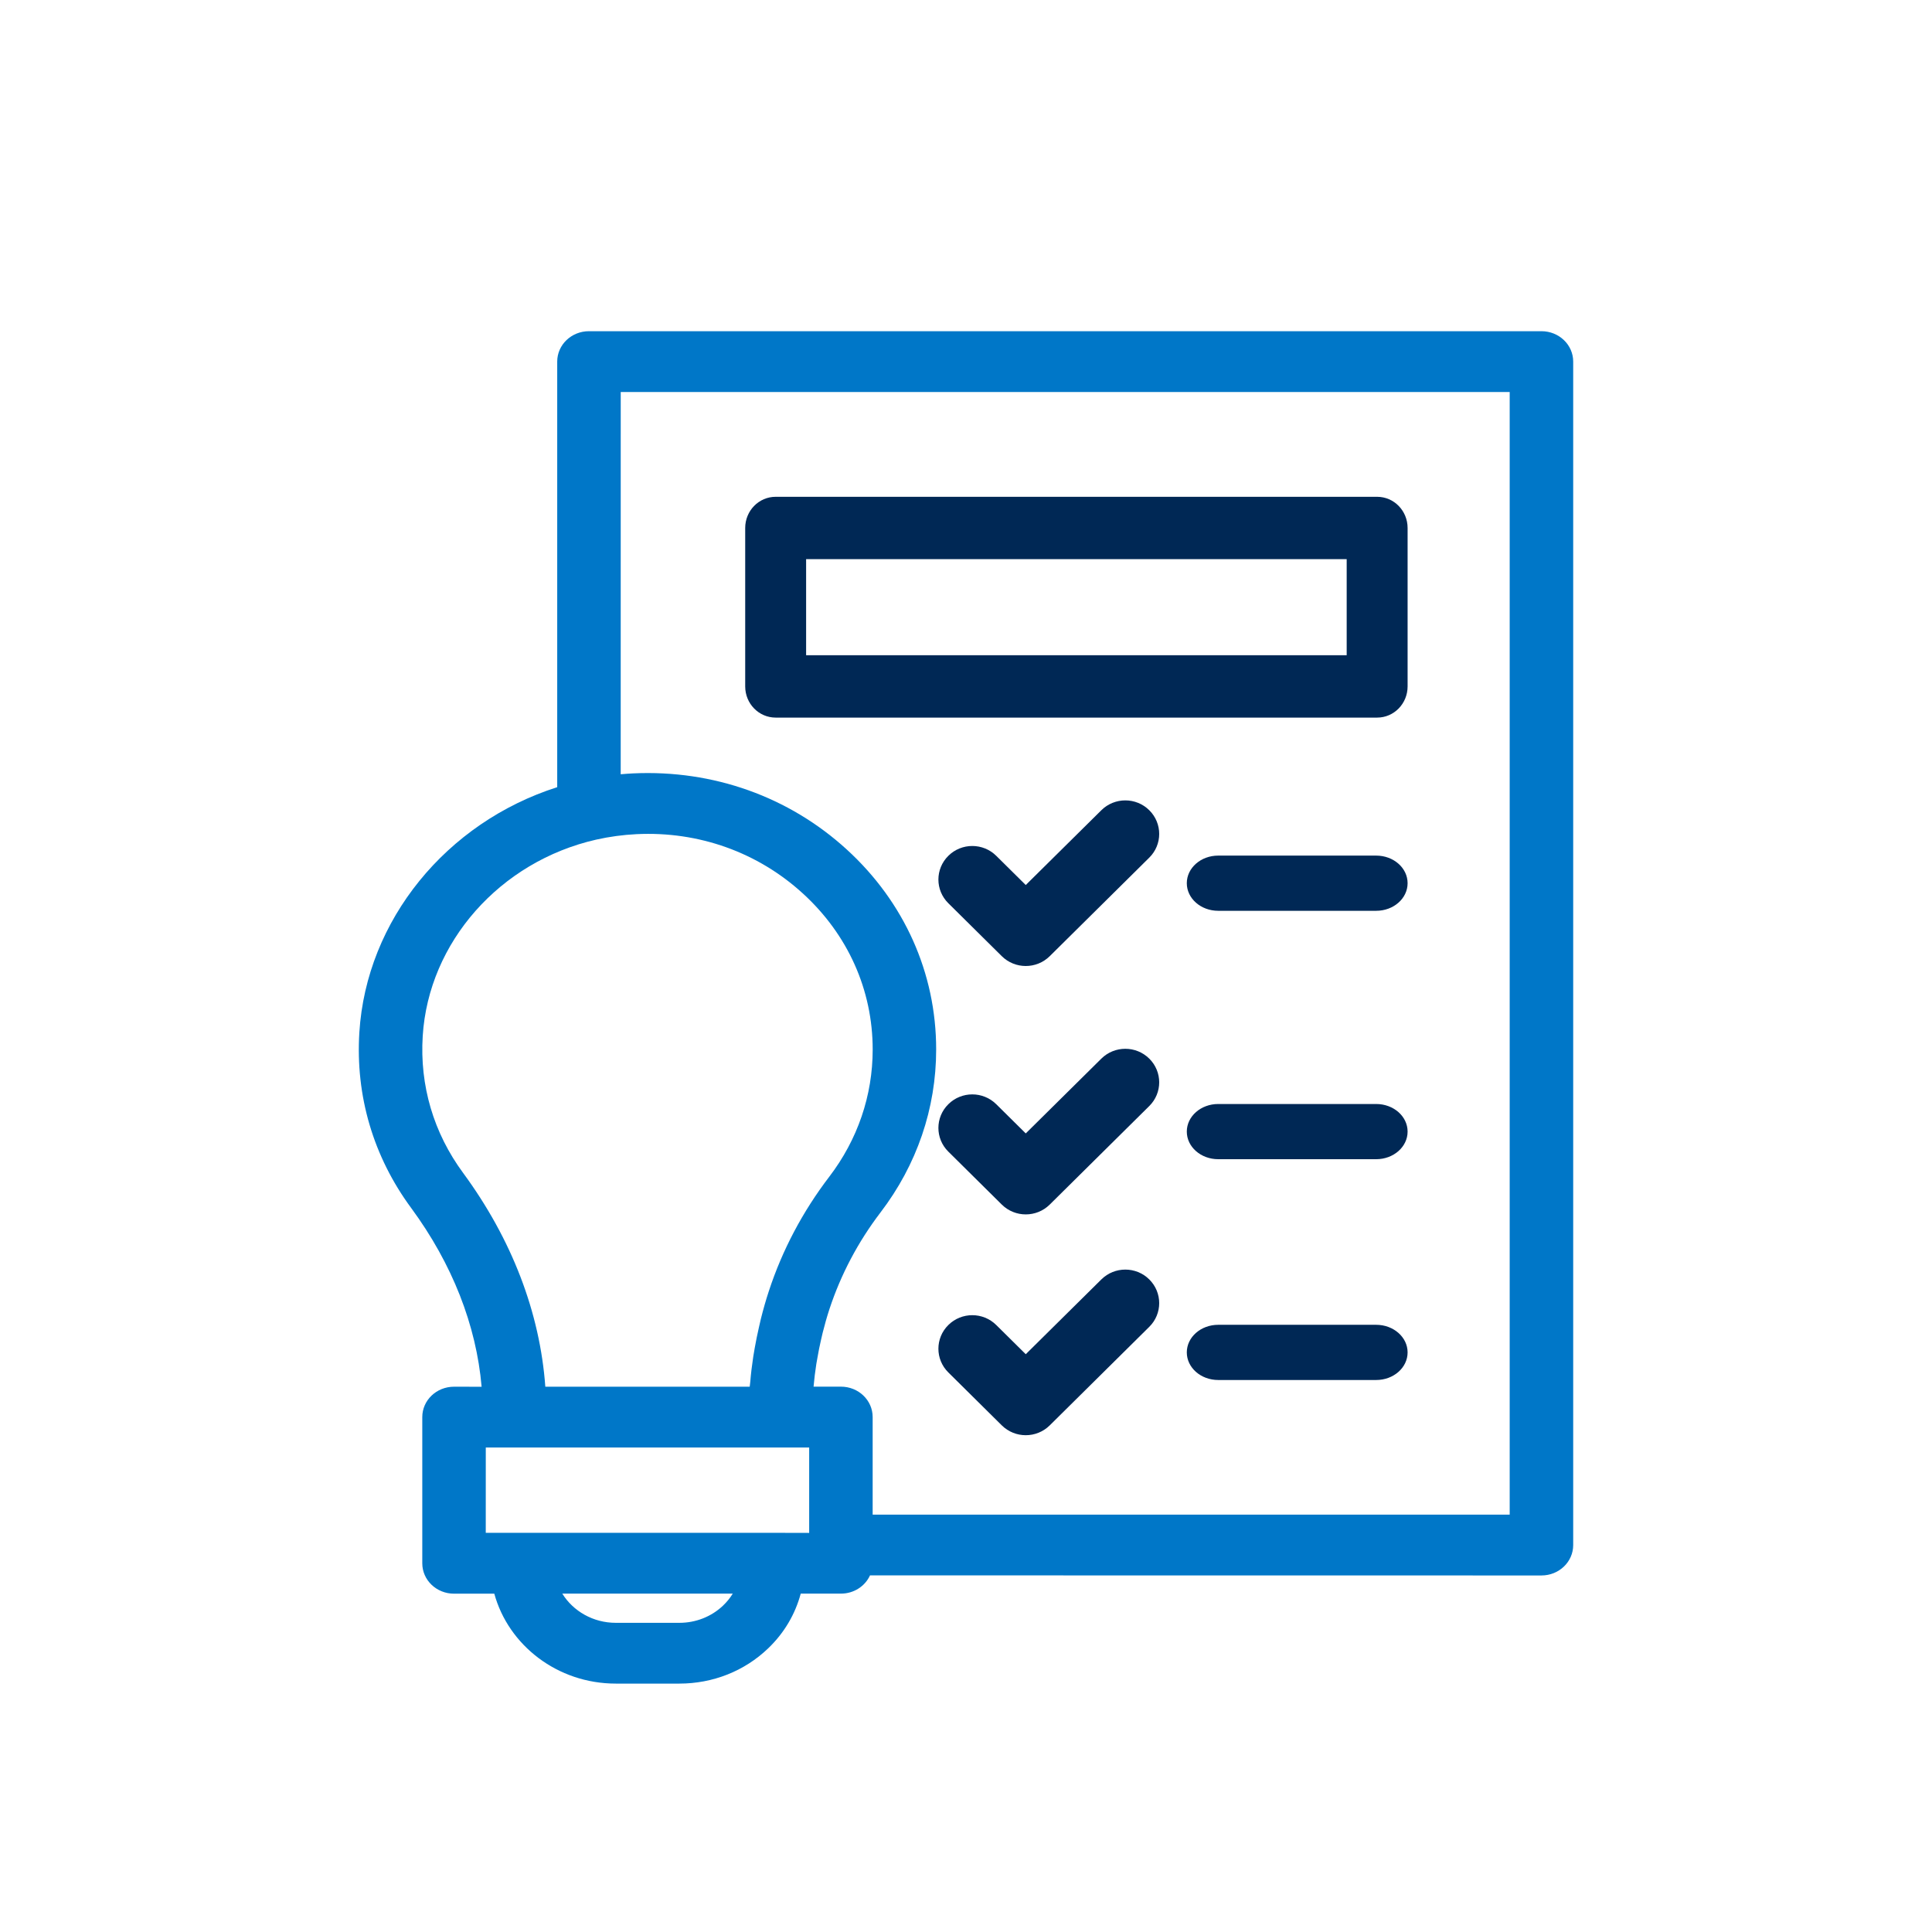
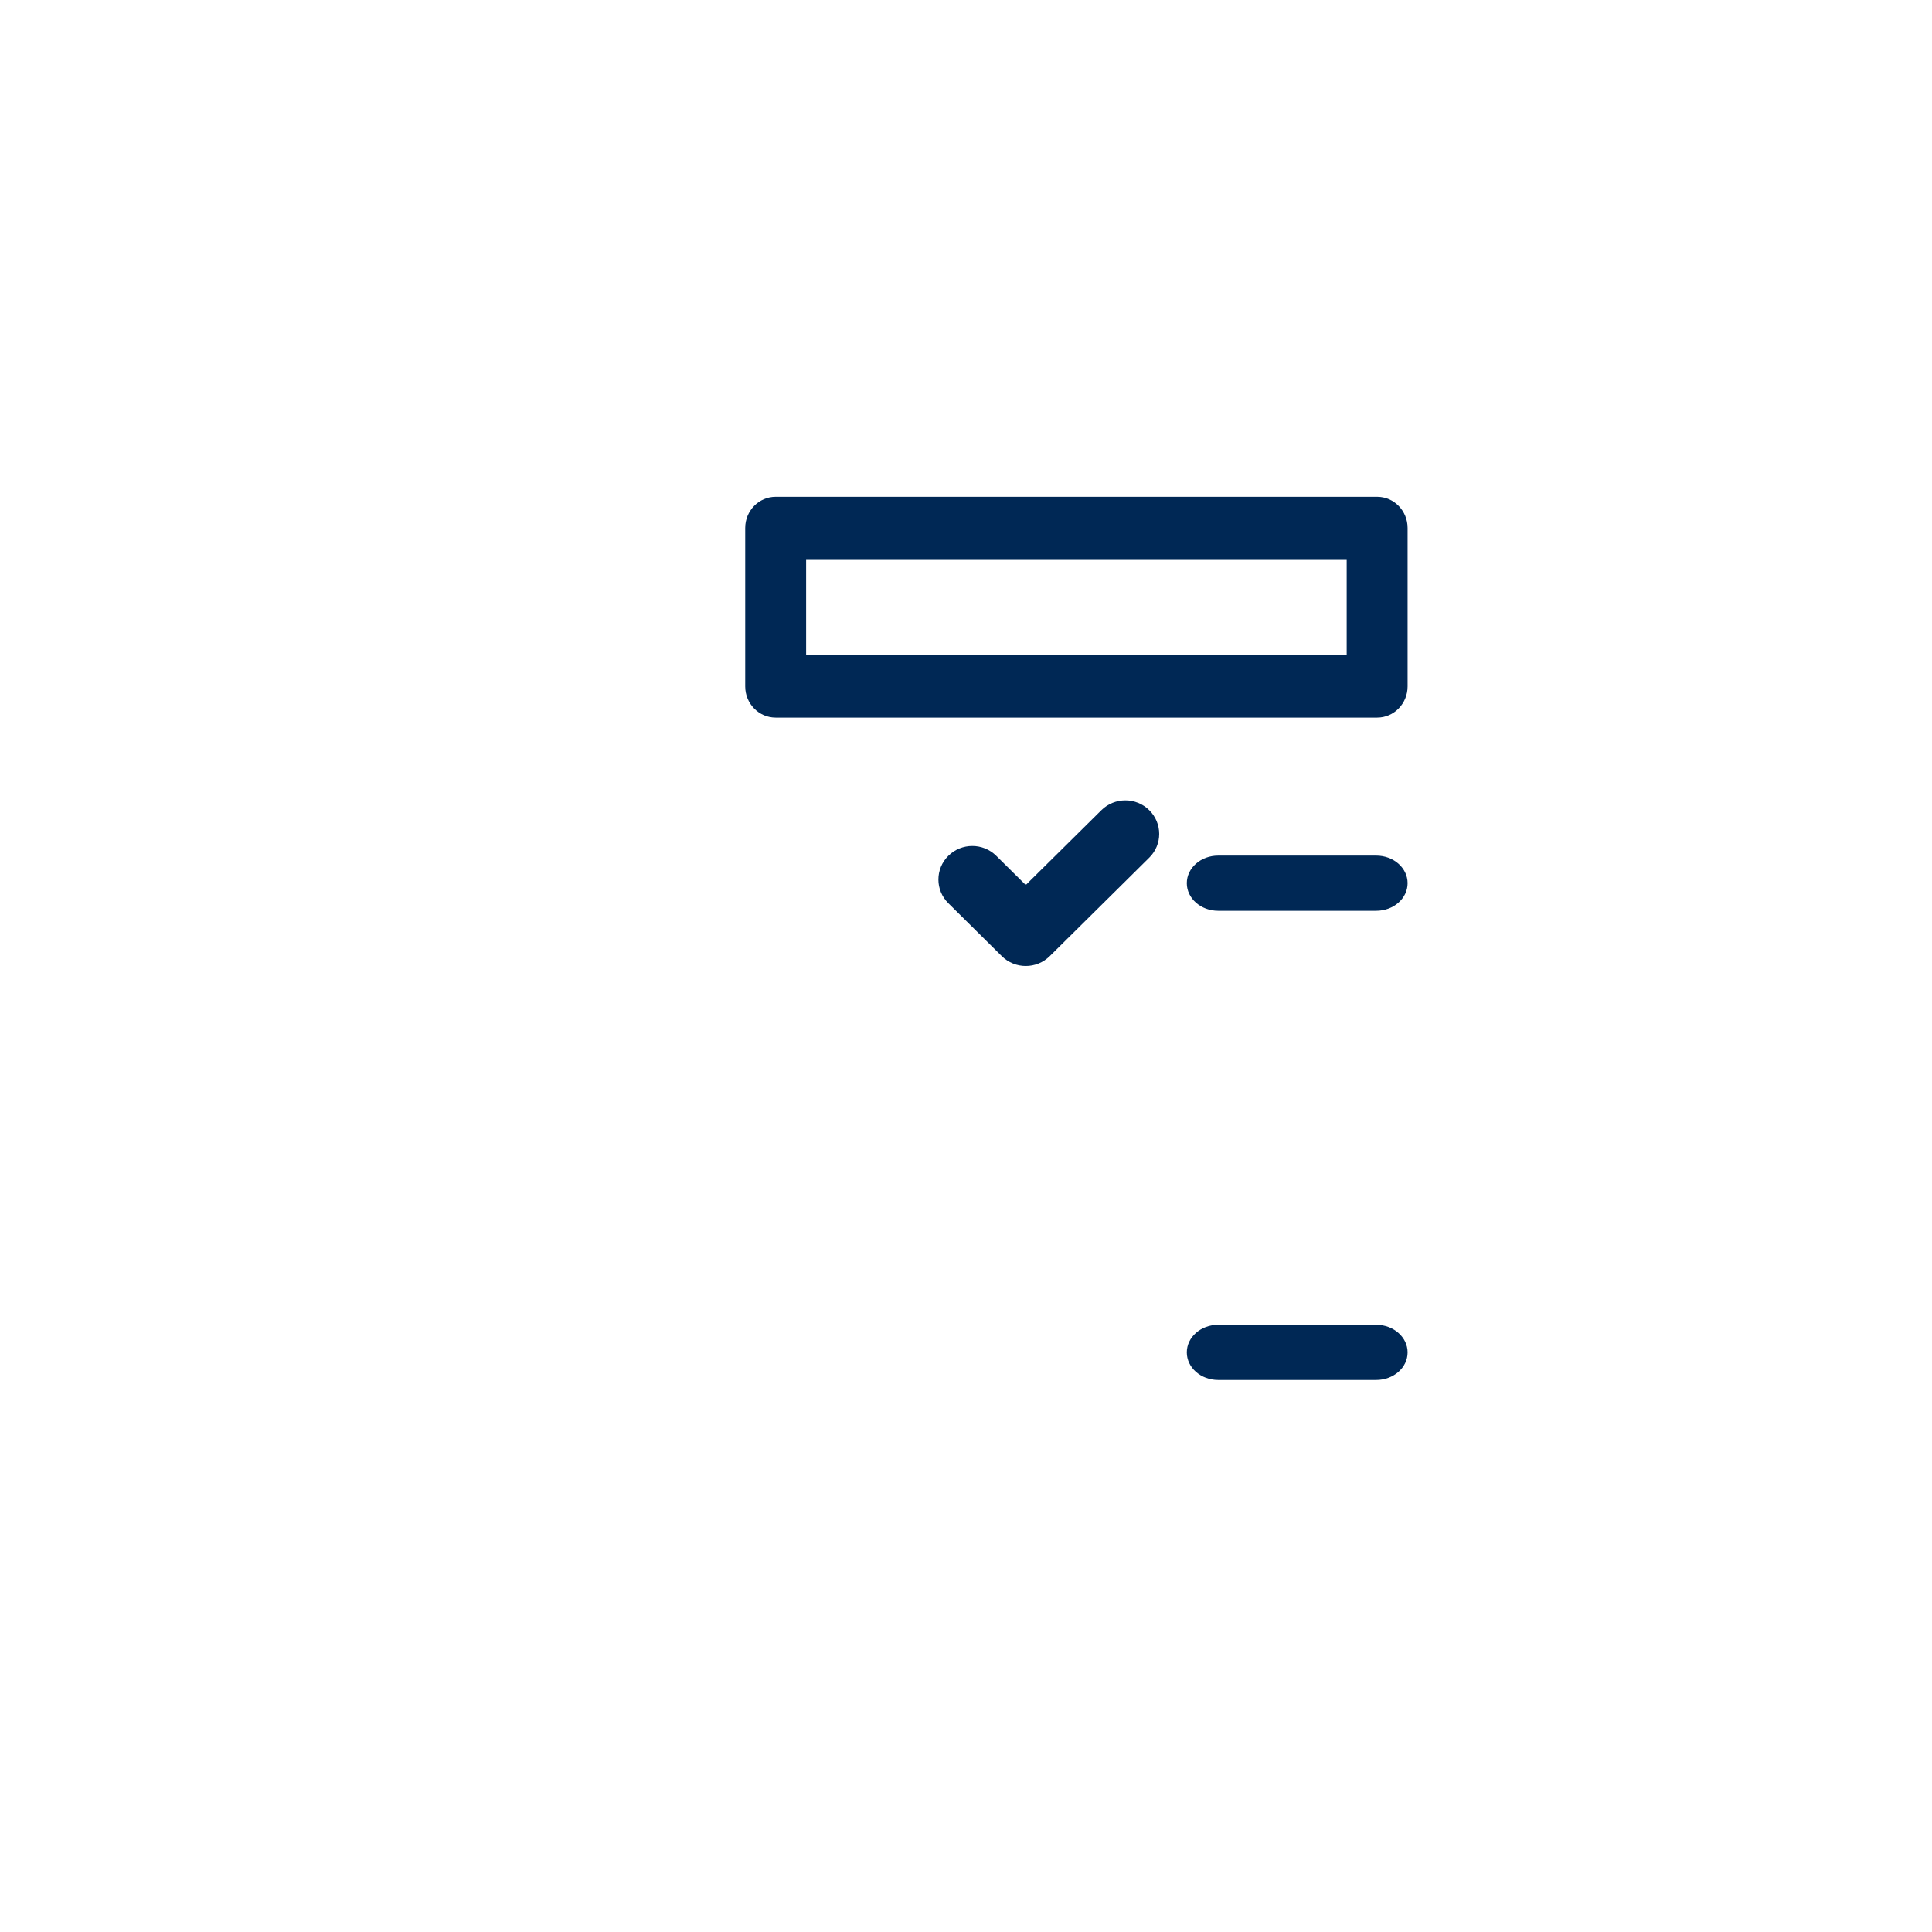
<svg xmlns="http://www.w3.org/2000/svg" width="70px" height="70px" viewBox="0 0 70 70">
  <title>large-icon/business</title>
  <desc>Created with Sketch.</desc>
  <g id="large-icon/business" stroke="none" stroke-width="1" fill="none" fill-rule="evenodd">
    <g id="np_business_1682847_000000" transform="translate(13, 12)" fill-rule="nonzero">
-       <path d="M4.909,45.74 C5.421,47.611 7.198,49 9.312,49 L11.613,49 C12.828,49 13.972,48.548 14.83,47.725 C15.412,47.168 15.812,46.486 16.012,45.74 L17.468,45.74 C17.94,45.74 18.344,45.469 18.522,45.079 L42.85,45.082 C43.486,45.082 44,44.589 44,43.98 L44,1.101 C44,0.492 43.485,0 42.85,0 L8.339,0 C7.704,0 7.189,0.492 7.189,1.101 L7.189,16.521 C3.174,17.801 0.274,21.339 0.02,25.406 C-0.124,27.709 0.527,29.911 1.9,31.771 C3.385,33.791 4.257,36.012 4.45,38.245 L3.45,38.243 C2.814,38.243 2.3,38.735 2.3,39.344 L2.3,44.641 C2.3,45.249 2.814,45.742 3.45,45.742 L4.909,45.742 L4.909,45.74 Z M4.601,40.445 L16.318,40.445 L16.318,43.54 L15.012,43.537 L4.6,43.537 L4.601,40.445 Z M13.204,46.168 C12.779,46.574 12.213,46.798 11.613,46.798 L9.312,46.798 C8.488,46.798 7.766,46.374 7.373,45.74 L13.549,45.74 C13.455,45.895 13.338,46.039 13.203,46.168 L13.204,46.168 Z M9.49,2.203 L41.699,2.203 L41.699,42.878 L18.618,42.878 L18.618,39.342 C18.618,38.733 18.104,38.241 17.468,38.241 L16.477,38.241 C16.502,37.968 16.533,37.697 16.576,37.426 C16.587,37.355 16.601,37.284 16.614,37.211 C16.652,36.983 16.699,36.755 16.751,36.529 C16.769,36.449 16.787,36.368 16.807,36.288 C16.879,36 16.96,35.714 17.052,35.432 C17.466,34.176 18.088,32.998 18.901,31.931 C20.22,30.204 20.919,28.161 20.919,26.023 C20.919,23.258 19.766,20.683 17.677,18.776 C15.587,16.868 12.846,15.888 9.948,16.021 C9.795,16.03 9.642,16.038 9.489,16.053 L9.49,2.203 Z M3.781,30.499 C2.711,29.049 2.203,27.333 2.316,25.535 C2.529,22.137 5.115,19.213 8.602,18.421 C9.083,18.313 9.575,18.247 10.063,18.223 C12.321,18.113 14.46,18.883 16.089,20.372 C17.72,21.86 18.619,23.868 18.619,26.026 C18.619,27.692 18.075,29.288 17.046,30.635 C16.082,31.897 15.345,33.291 14.858,34.775 C14.748,35.108 14.653,35.446 14.568,35.785 C14.543,35.886 14.521,35.987 14.498,36.089 C14.44,36.338 14.39,36.59 14.345,36.841 C14.327,36.947 14.307,37.054 14.291,37.16 C14.246,37.461 14.208,37.762 14.184,38.063 C14.179,38.11 14.172,38.157 14.168,38.205 C14.168,38.218 14.166,38.231 14.163,38.243 L6.758,38.243 C6.563,35.557 5.545,32.899 3.781,30.499 L3.781,30.499 Z" id="Shape" fill="#0077C8" />
      <path d="M26.904,17.356 L24.165,20.066 L23.096,19.008 C22.616,18.533 21.839,18.533 21.36,19.008 C20.88,19.483 20.88,20.252 21.36,20.726 L23.297,22.644 C23.537,22.881 23.851,23 24.165,23 C24.48,23 24.794,22.881 25.034,22.644 L28.64,19.074 C29.12,18.6 29.12,17.831 28.64,17.356 C28.161,16.881 27.384,16.881 26.904,17.356 L26.904,17.356 Z" id="Path" fill="#002855" />
      <path d="M31.138,19 C30.509,19 30,19.447 30,20 C30,20.553 30.509,21 31.138,21 L36.862,21 C37.491,21 38,20.553 38,20 C38,19.447 37.491,19 36.862,19 L31.138,19 Z" id="Path" fill="#002855" />
-       <path d="M26.904,26.356 L24.165,29.066 L23.096,28.008 C22.616,27.533 21.839,27.533 21.36,28.008 C20.88,28.483 20.88,29.252 21.36,29.726 L23.297,31.644 C23.537,31.881 23.851,32 24.165,32 C24.48,32 24.794,31.881 25.034,31.644 L28.64,28.074 C29.12,27.6 29.12,26.831 28.64,26.356 C28.161,25.881 27.384,25.881 26.904,26.356 L26.904,26.356 Z" id="Path" fill="#002855" />
-       <path d="M36.862,28 L31.138,28 C30.509,28 30,28.447 30,29 C30,29.553 30.509,30 31.138,30 L36.862,30 C37.491,30 38,29.553 38,29 C38,28.447 37.491,28 36.862,28 Z" id="Path" fill="#002855" />
-       <path d="M26.904,34.356 L24.165,37.066 L23.096,36.008 C22.616,35.533 21.839,35.533 21.36,36.008 C20.88,36.483 20.88,37.252 21.36,37.726 L23.297,39.644 C23.537,39.881 23.851,40 24.165,40 C24.48,40 24.794,39.881 25.034,39.644 L28.64,36.074 C29.12,35.6 29.12,34.831 28.64,34.356 C28.161,33.881 27.384,33.881 26.904,34.356 L26.904,34.356 Z" id="Path" fill="#002855" />
      <path d="M36.862,36 L31.138,36 C30.509,36 30,36.447 30,37 C30,37.553 30.509,38 31.138,38 L36.862,38 C37.491,38 38,37.553 38,37 C38,36.449 37.491,36 36.862,36 Z" id="Path" fill="#002855" />
      <path d="M15.103,14 L36.897,14 C37.506,14 38,13.495 38,12.87 L38,7.13 C38,6.505 37.506,6 36.897,6 L15.103,6 C14.494,6 14,6.505 14,7.13 L14,12.87 C14,13.495 14.494,14 15.103,14 Z M16.207,8.259 L35.793,8.259 L35.793,11.741 L16.207,11.741 L16.207,8.259 Z" id="Shape" fill="#002855" />
    </g>
  </g>
</svg>